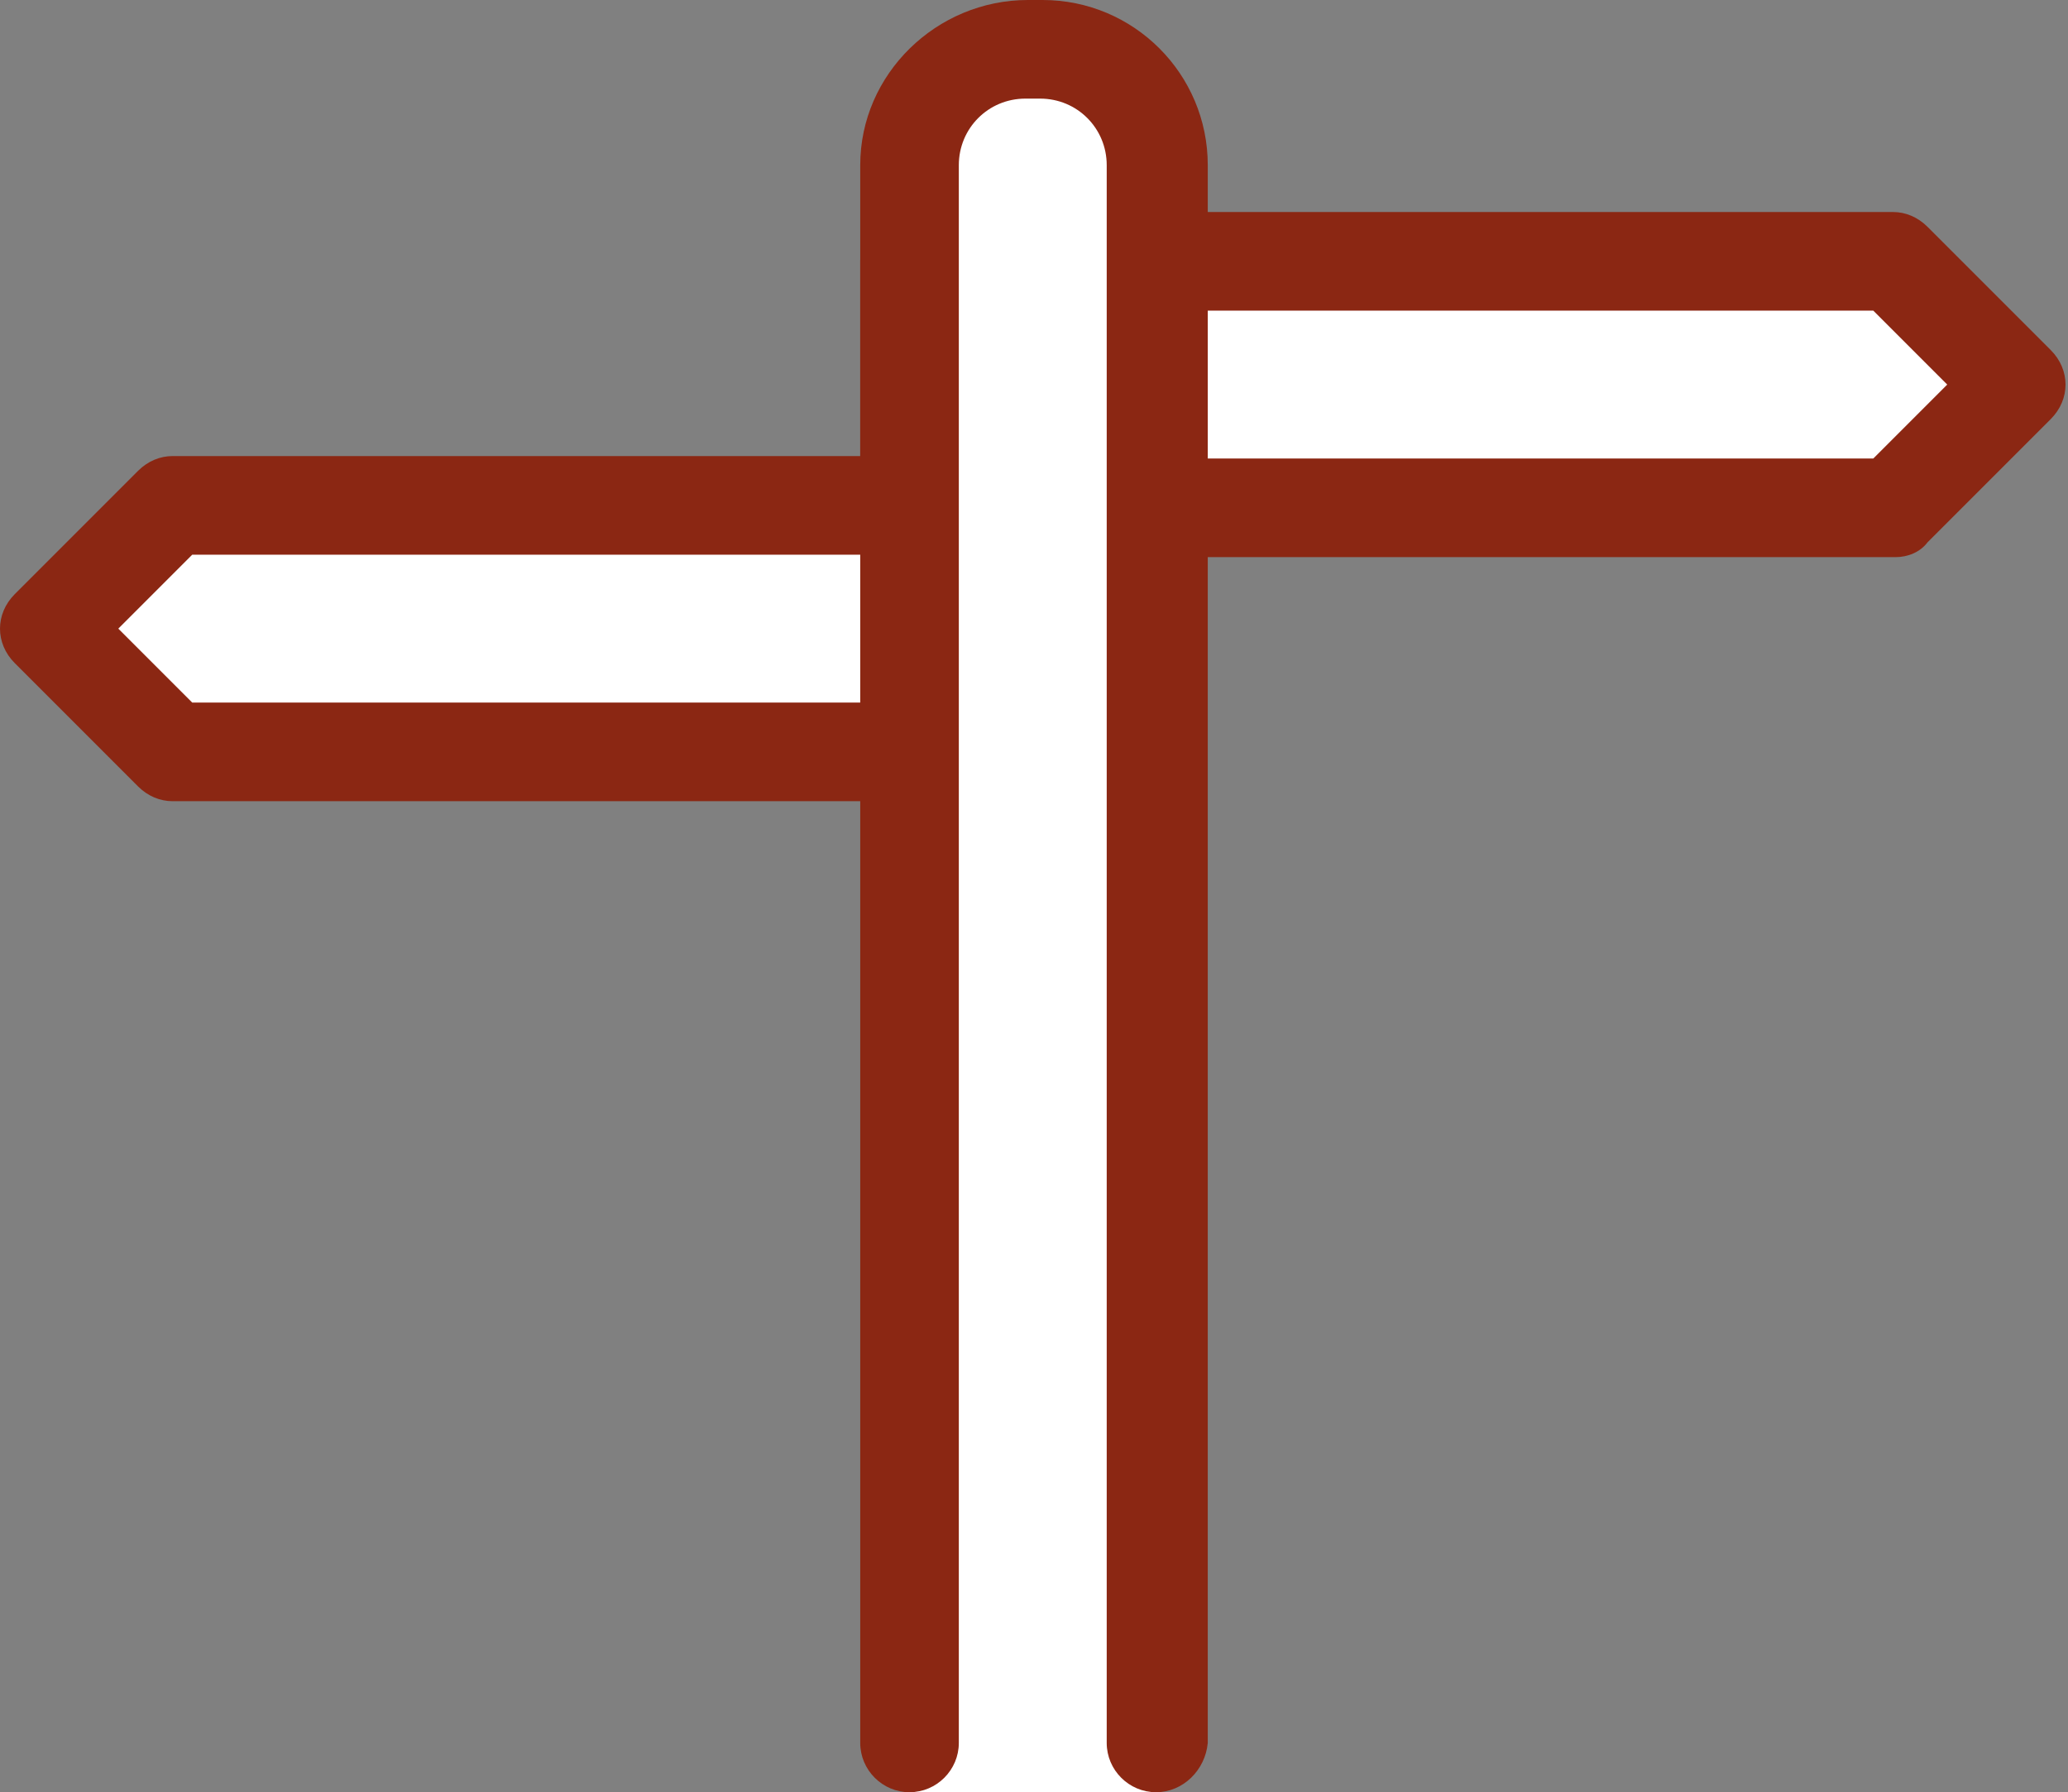
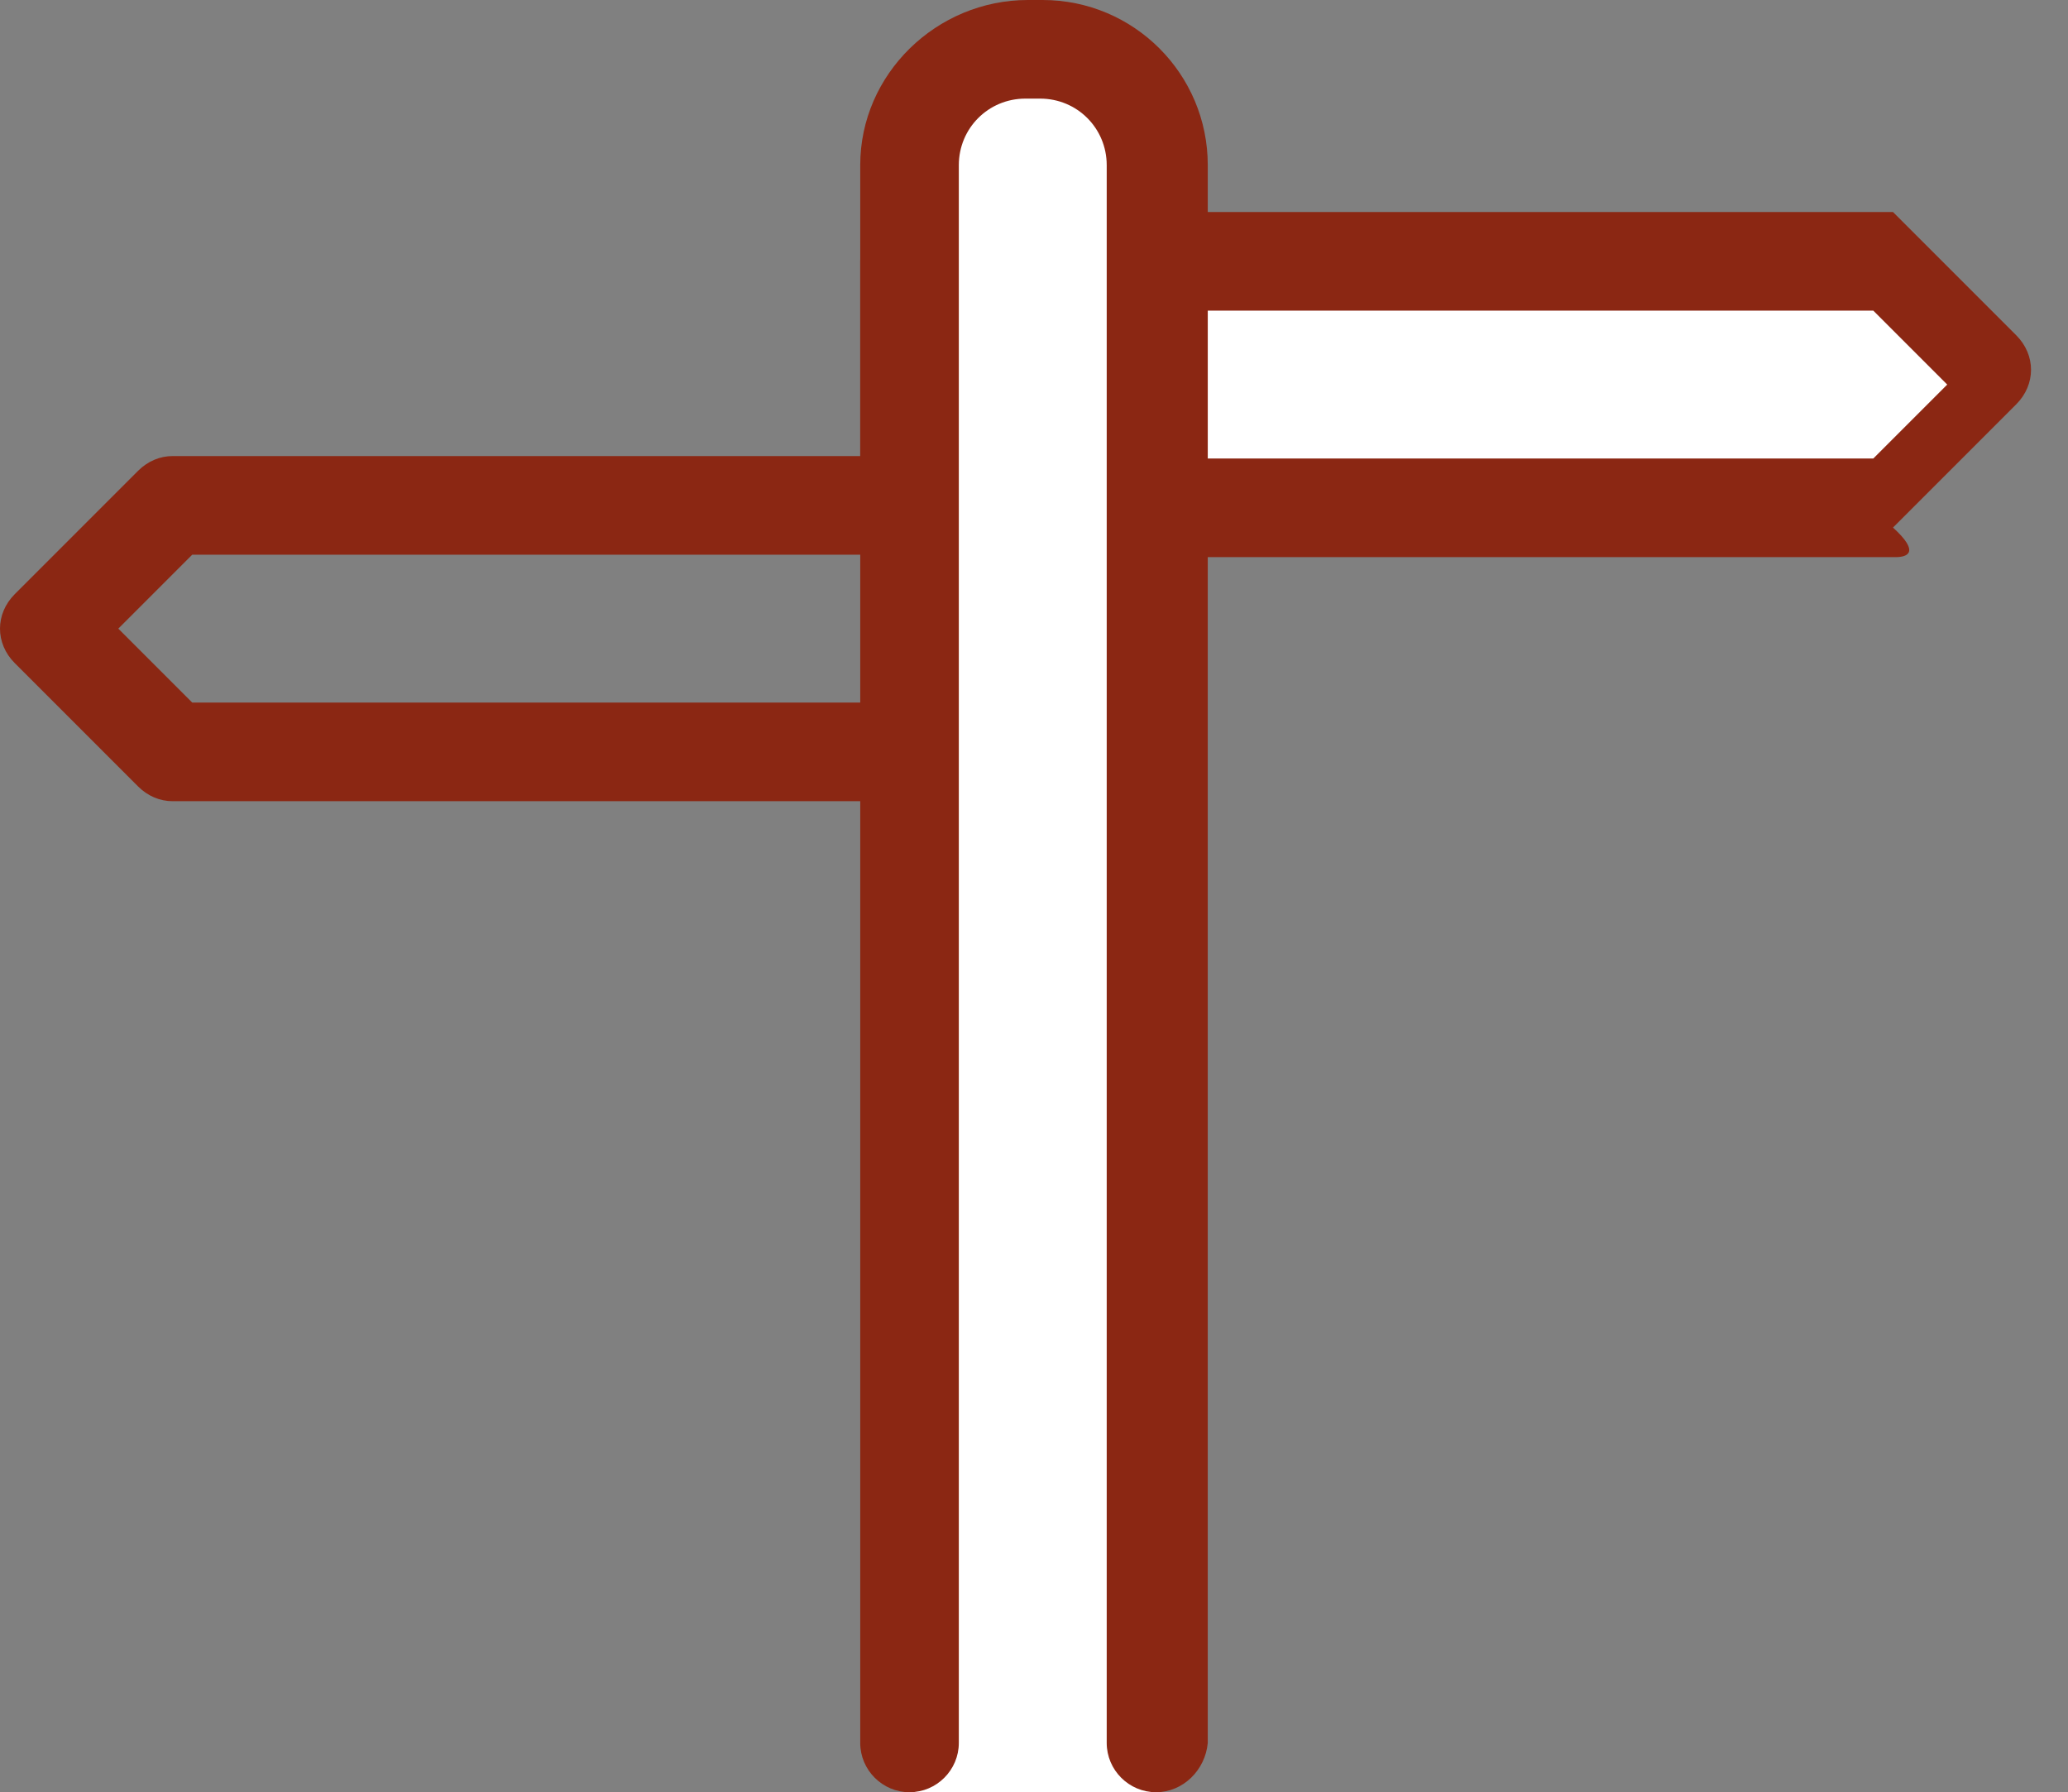
<svg xmlns="http://www.w3.org/2000/svg" version="1.1" id="Layer_1" x="0px" y="0px" width="83.9px" height="72.7px" viewBox="0 0 83.9 72.7" enable-background="new 0 0 83.9 72.7" xml:space="preserve">
  <rect x="0" y="0" width="83.9" height="72.7" fill="#808080" stroke="none" />
  <g>
    <g>
      <polygon fill="#FFFFFF" points="36.9,20.6 36.9,10.6 76.9,10.6 81.9,15.6 76.9,20.6   " />
-       <path fill="#8B2713" d="M76.9,22.6H36.9c-1.1,0-2-0.9-2-2v-10c0-1.1,0.9-2,2-2h39.9c0.5,0,1,0.2,1.4,0.6l5,5    c0.4,0.4,0.6,0.9,0.6,1.4s-0.2,1-0.6,1.4l-5,5C77.9,22.4,77.4,22.6,76.9,22.6z M38.9,18.6H76l3-3l-3-3H38.9V18.6z" />
+       <path fill="#8B2713" d="M76.9,22.6H36.9c-1.1,0-2-0.9-2-2v-10c0-1.1,0.9-2,2-2h39.9l5,5    c0.4,0.4,0.6,0.9,0.6,1.4s-0.2,1-0.6,1.4l-5,5C77.9,22.4,77.4,22.6,76.9,22.6z M38.9,18.6H76l3-3l-3-3H38.9V18.6z" />
    </g>
    <g>
-       <polygon fill="#FFFFFF" points="46.9,30.5 46.9,20.5 7,20.5 2,25.5 7,30.5   " />
      <path fill="#8B2713" d="M46.9,32.5H7c-0.5,0-1-0.2-1.4-0.6l-5-5C0.2,26.5,0,26,0,25.5s0.2-1,0.6-1.4l5-5C6,18.7,6.5,18.5,7,18.5    h39.9c1.1,0,2,0.9,2,2v10C48.9,31.6,48,32.5,46.9,32.5z M7.8,28.5h37.1v-6H7.8l-3,3L7.8,28.5z" />
    </g>
    <g>
      <path fill="#FFFFFF" d="M36.9,72.7v-66c0-2.6,2.1-4.7,4.7-4.7h0.6c2.6,0,4.7,2.1,4.7,4.7v66" />
      <path fill="#8B2713" d="M46.9,72.7c-1.1,0-2-0.9-2-2v-64c0-1.5-1.2-2.7-2.7-2.7h-0.6c-1.5,0-2.7,1.2-2.7,2.7v64c0,1.1-0.9,2-2,2    s-2-0.9-2-2v-64C34.9,3,38,0,41.7,0h0.6c3.7,0,6.7,3,6.7,6.7v64C48.9,71.8,48,72.7,46.9,72.7z" />
    </g>
  </g>
</svg>